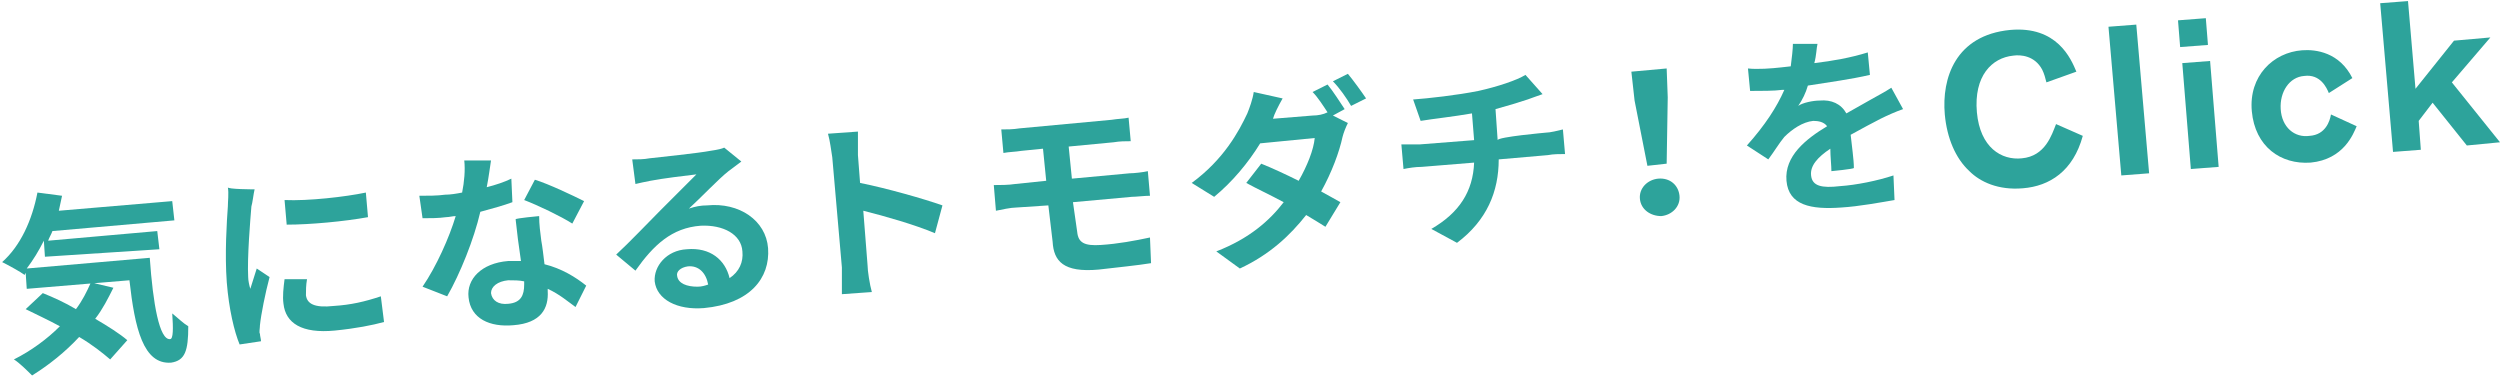
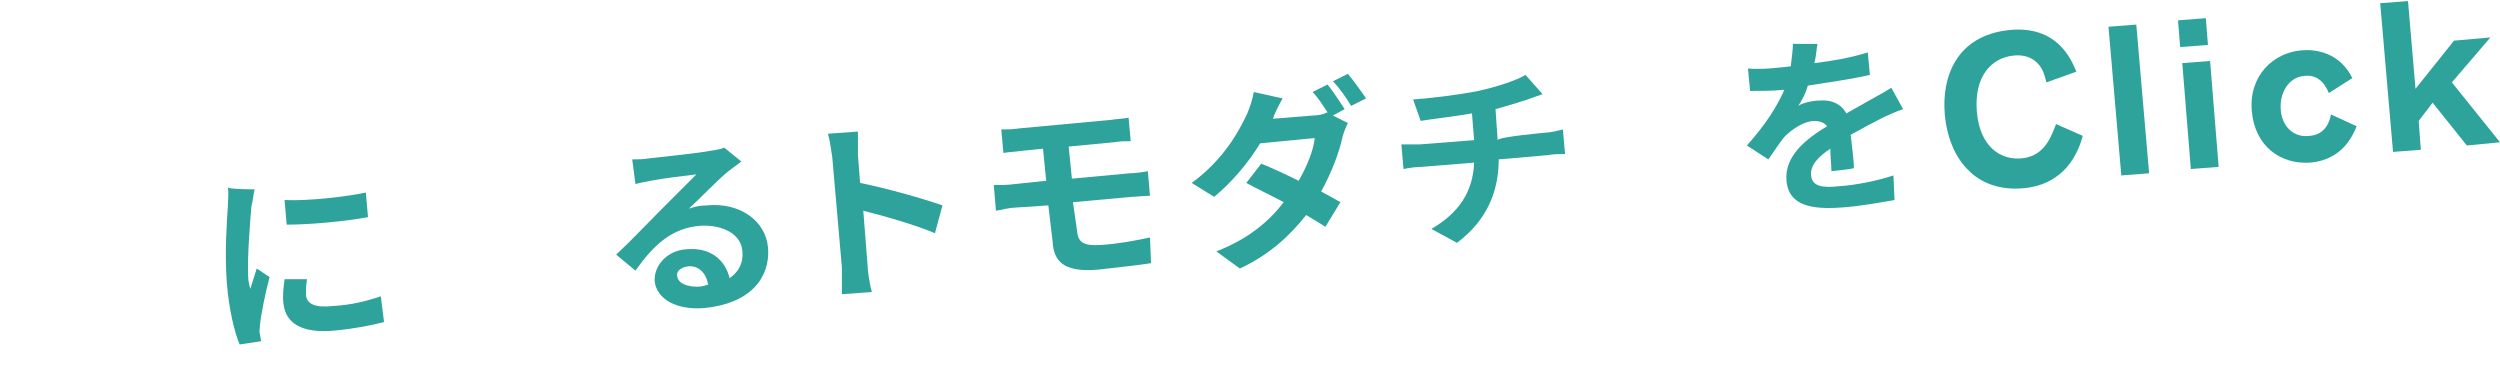
<svg xmlns="http://www.w3.org/2000/svg" version="1.1" id="_レイヤー_2" x="0px" y="0px" viewBox="0 0 233.7 35.2" style="enable-background:new 0 0 233.7 35.2;" xml:space="preserve">
  <style type="text/css">
	.st0{fill:#2DA39B;}
</style>
  <g id="moji">
    <g>
-       <path class="st0" d="M14,24.1c0.3,4.3,0.9,7.7,1.9,7.6c0.3,0,0.3-1,0.2-2.4c0.5,0.4,1,0.9,1.5,1.2c0,2.3-0.3,3.2-1.6,3.4    c-2.6,0.2-3.4-3.2-3.9-7.7L2.5,27l-0.1-1.5l-0.1,0.2c-0.4-0.3-1.5-0.9-2.1-1.2C1.9,23,3,20.6,3.5,18l2.3,0.3    c-0.1,0.5-0.2,0.9-0.3,1.4l10.6-0.9l0.2,1.8l-11.4,1c-0.1,0.3-0.3,0.6-0.4,0.9l10.2-0.9l0.2,1.7L4.2,24l-0.1-1.5    c-0.5,1-1,1.8-1.6,2.6L14,24.1L14,24.1z M10.6,26.9c-0.5,1-1,2-1.7,2.9c1.2,0.7,2.3,1.4,3,2l-1.6,1.8c-0.7-0.6-1.7-1.4-2.9-2.1    c-1.3,1.4-2.8,2.6-4.4,3.6c-0.4-0.4-1.2-1.2-1.7-1.5c1.6-0.8,3.1-1.9,4.3-3.1c-1.1-0.6-2.2-1.1-3.2-1.6L4,27.4    c1,0.4,2.1,0.9,3.1,1.5c0.6-0.8,1-1.6,1.4-2.5L10.6,26.9L10.6,26.9z" />
      <path class="st0" d="M23.8,17.7c-0.1,0.4-0.2,1.3-0.3,1.6c-0.1,1.2-0.4,4.8-0.3,6.6c0,0.3,0.1,0.8,0.2,1.1    c0.2-0.6,0.4-1.3,0.6-1.9l1.2,0.8c-0.4,1.5-0.8,3.5-0.9,4.5c0,0.3-0.1,0.7,0,0.8c0,0.2,0.1,0.5,0.1,0.7l-2,0.3    c-0.5-1.2-1-3.3-1.2-5.8c-0.2-2.7,0-5.7,0.1-7.1c0-0.5,0.1-1.2,0-1.8C21.2,17.7,23.8,17.7,23.8,17.7z M28.7,26.1    c-0.1,0.6-0.1,1-0.1,1.5c0.1,0.8,0.8,1.2,2.6,1c1.6-0.1,2.9-0.4,4.4-0.9l0.3,2.4c-1.1,0.3-2.6,0.6-4.6,0.8    c-3.1,0.3-4.6-0.7-4.8-2.5c-0.1-0.7,0-1.5,0.1-2.3H28.7z M34.2,18l0.2,2.3C32.2,20.7,29,21,26.8,21l-0.2-2.3    C28.8,18.8,32.3,18.4,34.2,18z" />
-       <path class="st0" d="M47.9,18.9c-0.8,0.3-1.9,0.6-3,0.9c-0.6,2.6-1.9,5.8-3.1,7.9l-2.3-0.9c1.3-1.9,2.5-4.6,3.1-6.6    c-0.3,0-0.6,0.1-0.9,0.1c-0.7,0.1-1.5,0.1-2.2,0.1l-0.3-2.1c0.8,0,1.7,0,2.4-0.1c0.5,0,1.1-0.1,1.6-0.2c0.2-1,0.3-2.1,0.2-3h2.5    c-0.1,0.6-0.2,1.5-0.4,2.5c0.8-0.2,1.7-0.5,2.3-0.8L47.9,18.9L47.9,18.9z M50.4,20.2c0,0.8,0.1,1.5,0.2,2.3    c0.1,0.5,0.2,1.4,0.3,2.2c1.6,0.4,2.9,1.2,3.9,2l-1,2c-0.7-0.5-1.5-1.2-2.6-1.7v0.2c0.1,1.6-0.6,3-3.2,3.2c-2.2,0.2-4-0.6-4.2-2.6    c-0.2-1.7,1.2-3.2,3.7-3.4c0.4,0,0.8,0,1.2,0c-0.2-1.3-0.4-2.9-0.5-3.9C48.2,20.4,50.4,20.2,50.4,20.2z M49,26.3    c-0.5-0.1-0.9-0.1-1.5-0.1c-1,0.1-1.6,0.6-1.6,1.2c0.1,0.7,0.7,1.1,1.6,1c1.2-0.1,1.5-0.8,1.5-1.8V26.3z M53.5,20.9    c-1.1-0.7-3.2-1.7-4.5-2.2l1-1.9c1.3,0.4,3.6,1.5,4.6,2L53.5,20.9z" />
      <path class="st0" d="M69.3,15.1c-0.4,0.3-0.8,0.6-1.2,0.9c-0.9,0.7-2.6,2.5-3.7,3.5c0.6-0.2,1.1-0.3,1.7-0.3c3-0.3,5.5,1.4,5.7,4    c0.2,2.8-1.7,5.2-6,5.6c-2.5,0.2-4.4-0.8-4.6-2.5c-0.1-1.4,1.1-2.9,3-3c2.2-0.2,3.6,1,4,2.7c0.9-0.6,1.3-1.5,1.2-2.5    c-0.1-1.6-1.8-2.5-3.9-2.4c-2.7,0.2-4.4,1.8-6.1,4.2l-1.8-1.5c1.2-1.1,3.1-3.1,4.1-4.1c0.9-0.9,2.6-2.6,3.4-3.4    c-0.9,0.1-3.3,0.4-4.3,0.6c-0.5,0.1-1,0.2-1.4,0.3l-0.3-2.3c0.5,0,1.1,0,1.6-0.1c0.9-0.1,4.7-0.5,5.7-0.7c0.7-0.1,1.1-0.2,1.3-0.3    L69.3,15.1L69.3,15.1z M66.2,26.6c-0.2-1.1-0.9-1.8-1.9-1.7c-0.7,0.1-1.1,0.5-1,0.9c0.1,0.7,0.9,1,1.9,1    C65.6,26.8,65.9,26.7,66.2,26.6L66.2,26.6z" />
      <path class="st0" d="M87.4,21.8c-1.9-0.8-4.7-1.6-6.7-2.1l0.4,5.1c0,0.5,0.2,1.8,0.4,2.5l-2.8,0.2c0-0.7,0-1.8,0-2.5l-0.9-10.3    c-0.1-0.6-0.2-1.5-0.4-2.2l2.8-0.2c0,0.6,0,1.4,0,2.2l0.2,2.6c2.5,0.5,6,1.5,7.7,2.1L87.4,21.8L87.4,21.8z" />
      <path class="st0" d="M100.7,21.7c0.1,1,0.7,1.3,2.2,1.2c1.6-0.1,3.2-0.4,4.6-0.7l0.1,2.4c-1.2,0.2-3.2,0.4-4.9,0.6    c-3.3,0.3-4.2-0.8-4.3-2.6L98,19.2l-3,0.2c-0.5,0-1.4,0.2-1.9,0.3l-0.2-2.4c0.5,0,1.4,0,2-0.1l2.9-0.3l-0.3-3l-2,0.2    c-0.6,0.1-1.2,0.1-1.7,0.2l-0.2-2.2c0.5,0,1.1,0,1.7-0.1l8.6-0.8c0.6-0.1,1.2-0.1,1.6-0.2l0.2,2.2c-0.5,0-1,0-1.6,0.1l-4.2,0.4    l0.3,3l5.4-0.5c0.4,0,1.3-0.1,1.7-0.2l0.2,2.3c-0.5,0-1.3,0.1-1.7,0.1l-5.5,0.5L100.7,21.7L100.7,21.7z" />
      <path class="st0" d="M124.6,10.8l1.4,0.7c-0.2,0.4-0.4,0.9-0.5,1.3c-0.3,1.4-1,3.3-2,5.1c0.7,0.4,1.3,0.7,1.8,1l-1.4,2.3    c-0.5-0.3-1.1-0.7-1.8-1.1c-1.5,1.9-3.4,3.7-6.2,5l-2.2-1.6c3.1-1.2,5-2.9,6.3-4.6c-1.3-0.7-2.6-1.3-3.5-1.8l1.4-1.8    c1,0.4,2.3,1,3.5,1.6c0.8-1.4,1.4-2.9,1.5-4l-5.1,0.5c-1.1,1.8-2.6,3.6-4.3,5l-2.1-1.3c3-2.2,4.4-4.8,5.2-6.5    c0.2-0.5,0.5-1.3,0.6-2l2.7,0.6c-0.4,0.7-0.8,1.5-0.9,1.9l0,0l3.7-0.3c0.5,0,1-0.1,1.4-0.3c-0.4-0.6-0.9-1.4-1.4-1.9l1.4-0.7    c0.5,0.6,1.2,1.7,1.6,2.3L124.6,10.8L124.6,10.8z M126,6.9c0.5,0.6,1.3,1.7,1.7,2.3l-1.4,0.7c-0.4-0.7-1.1-1.7-1.7-2.3L126,6.9    L126,6.9z" />
      <path class="st0" d="M144.5,12.4c0.4,0,1.2-0.2,1.6-0.3l0.2,2.3c-0.5,0-1.1,0-1.6,0.1l-4.6,0.4c0,3-1.1,5.7-3.9,7.8l-2.4-1.3    c2.6-1.5,3.9-3.5,4-6.2l-4.9,0.4c-0.6,0-1.2,0.1-1.7,0.2l-0.2-2.3c0.5,0,1.1,0,1.7,0l5.1-0.4l-0.2-2.5c-1.7,0.3-3.6,0.5-4.8,0.7    l-0.7-2c1.4-0.1,4.1-0.4,6.1-0.8c1.8-0.4,3.6-1,4.4-1.5l1.6,1.8c-0.6,0.2-1.1,0.4-1.4,0.5c-0.9,0.3-1.9,0.6-3,0.9l0.2,2.9    C140,12.8,144.5,12.4,144.5,12.4z" />
-       <path class="st0" d="M152.8,9.4l-0.3-2.7l3.3-0.3l0.1,2.7l-0.1,6.2l-1.8,0.2C154,15.5,152.8,9.4,152.8,9.4z M153.3,18.6    c-0.1-1,0.7-1.8,1.7-1.9c1.1-0.1,1.9,0.6,2,1.6s-0.7,1.8-1.7,1.9C154.3,20.2,153.4,19.6,153.3,18.6z" />
      <path class="st0" d="M171.2,16c0-0.5-0.1-1.4-0.1-2.1c-1.2,0.8-1.9,1.6-1.8,2.5c0.1,1,1,1.2,2.7,1c1.5-0.1,3.5-0.5,5-1l0.1,2.3    c-1.2,0.2-3.3,0.6-5,0.7c-2.8,0.2-4.9-0.2-5.1-2.5c-0.2-2.3,1.8-3.9,3.8-5.1c-0.3-0.4-0.8-0.5-1.3-0.5c-1,0.1-2,0.8-2.7,1.5    c-0.5,0.6-0.9,1.3-1.5,2.1l-2-1.3c1.7-1.9,2.8-3.6,3.5-5.2h-0.2c-0.7,0.1-2,0.1-3,0.1l-0.2-2.1c0.9,0.1,2.2,0,3.1-0.1l0.9-0.1    c0.1-0.8,0.2-1.6,0.2-2.1h2.3c-0.1,0.4-0.1,1.1-0.3,1.8c1.7-0.2,3.4-0.5,5-1l0.2,2.1c-1.7,0.4-3.9,0.7-5.8,1    c-0.2,0.7-0.5,1.3-0.9,1.9c0.4-0.3,1.4-0.5,2-0.5c1.1-0.1,2,0.3,2.5,1.2c0.9-0.5,1.6-0.9,2.3-1.3c0.7-0.4,1.3-0.7,1.9-1.1l1.1,2    c-0.6,0.2-1.5,0.6-2.1,0.9c-0.8,0.4-1.7,0.9-2.8,1.5c0.1,1,0.3,2.3,0.3,3.1C173.3,15.8,171.2,16,171.2,16z" />
      <path class="st0" d="M194.7,12.7c-0.9,3.3-3.1,4.7-5.6,4.9c-2.3,0.2-4-0.6-5-1.6c-1.3-1.2-2.1-3.1-2.3-5.3c-0.3-3.4,1-7.4,6.1-7.9    c4.4-0.4,5.7,2.7,6.2,3.9l-2.8,1c-0.1-0.4-0.2-0.8-0.4-1.2c-0.7-1.3-2-1.4-2.7-1.3c-2,0.2-3.7,1.9-3.4,5.3    c0.3,3.3,2.3,4.5,4.2,4.3c2.2-0.2,2.8-2.2,3.2-3.2L194.7,12.7z" />
      <path class="st0" d="M200.9,16.2l-2.6,0.2l-1.2-13.9l2.6-0.2L200.9,16.2z" />
      <path class="st0" d="M206.4,4.2l-2.6,0.2l-0.2-2.5l2.6-0.2L206.4,4.2z M207.4,15.6l-2.6,0.2L204,5.9l2.6-0.2    C206.6,5.7,207.4,15.6,207.4,15.6z" />
      <path class="st0" d="M220.3,11.8c-0.3,0.7-1.2,3.1-4.3,3.4c-2.8,0.2-5.2-1.5-5.5-4.8s2-5.5,4.7-5.7c1.3-0.1,3.5,0.2,4.7,2.6    l-2.2,1.4c-0.2-0.5-0.8-1.8-2.3-1.6c-1.4,0.1-2.3,1.5-2.2,3.1c0.1,1.7,1.3,2.7,2.7,2.5c1.5-0.1,1.9-1.4,2-2L220.3,11.8z" />
      <path class="st0" d="M233.7,13.3l-3.1,0.3l-3.2-4l-1.3,1.7l0.2,2.7l-2.6,0.2l-1.2-13.9l2.6-0.2l0.7,8.2l3.6-4.5l3.4-0.3l-3.6,4.2    L233.7,13.3L233.7,13.3z" />
    </g>
  </g>
</svg>